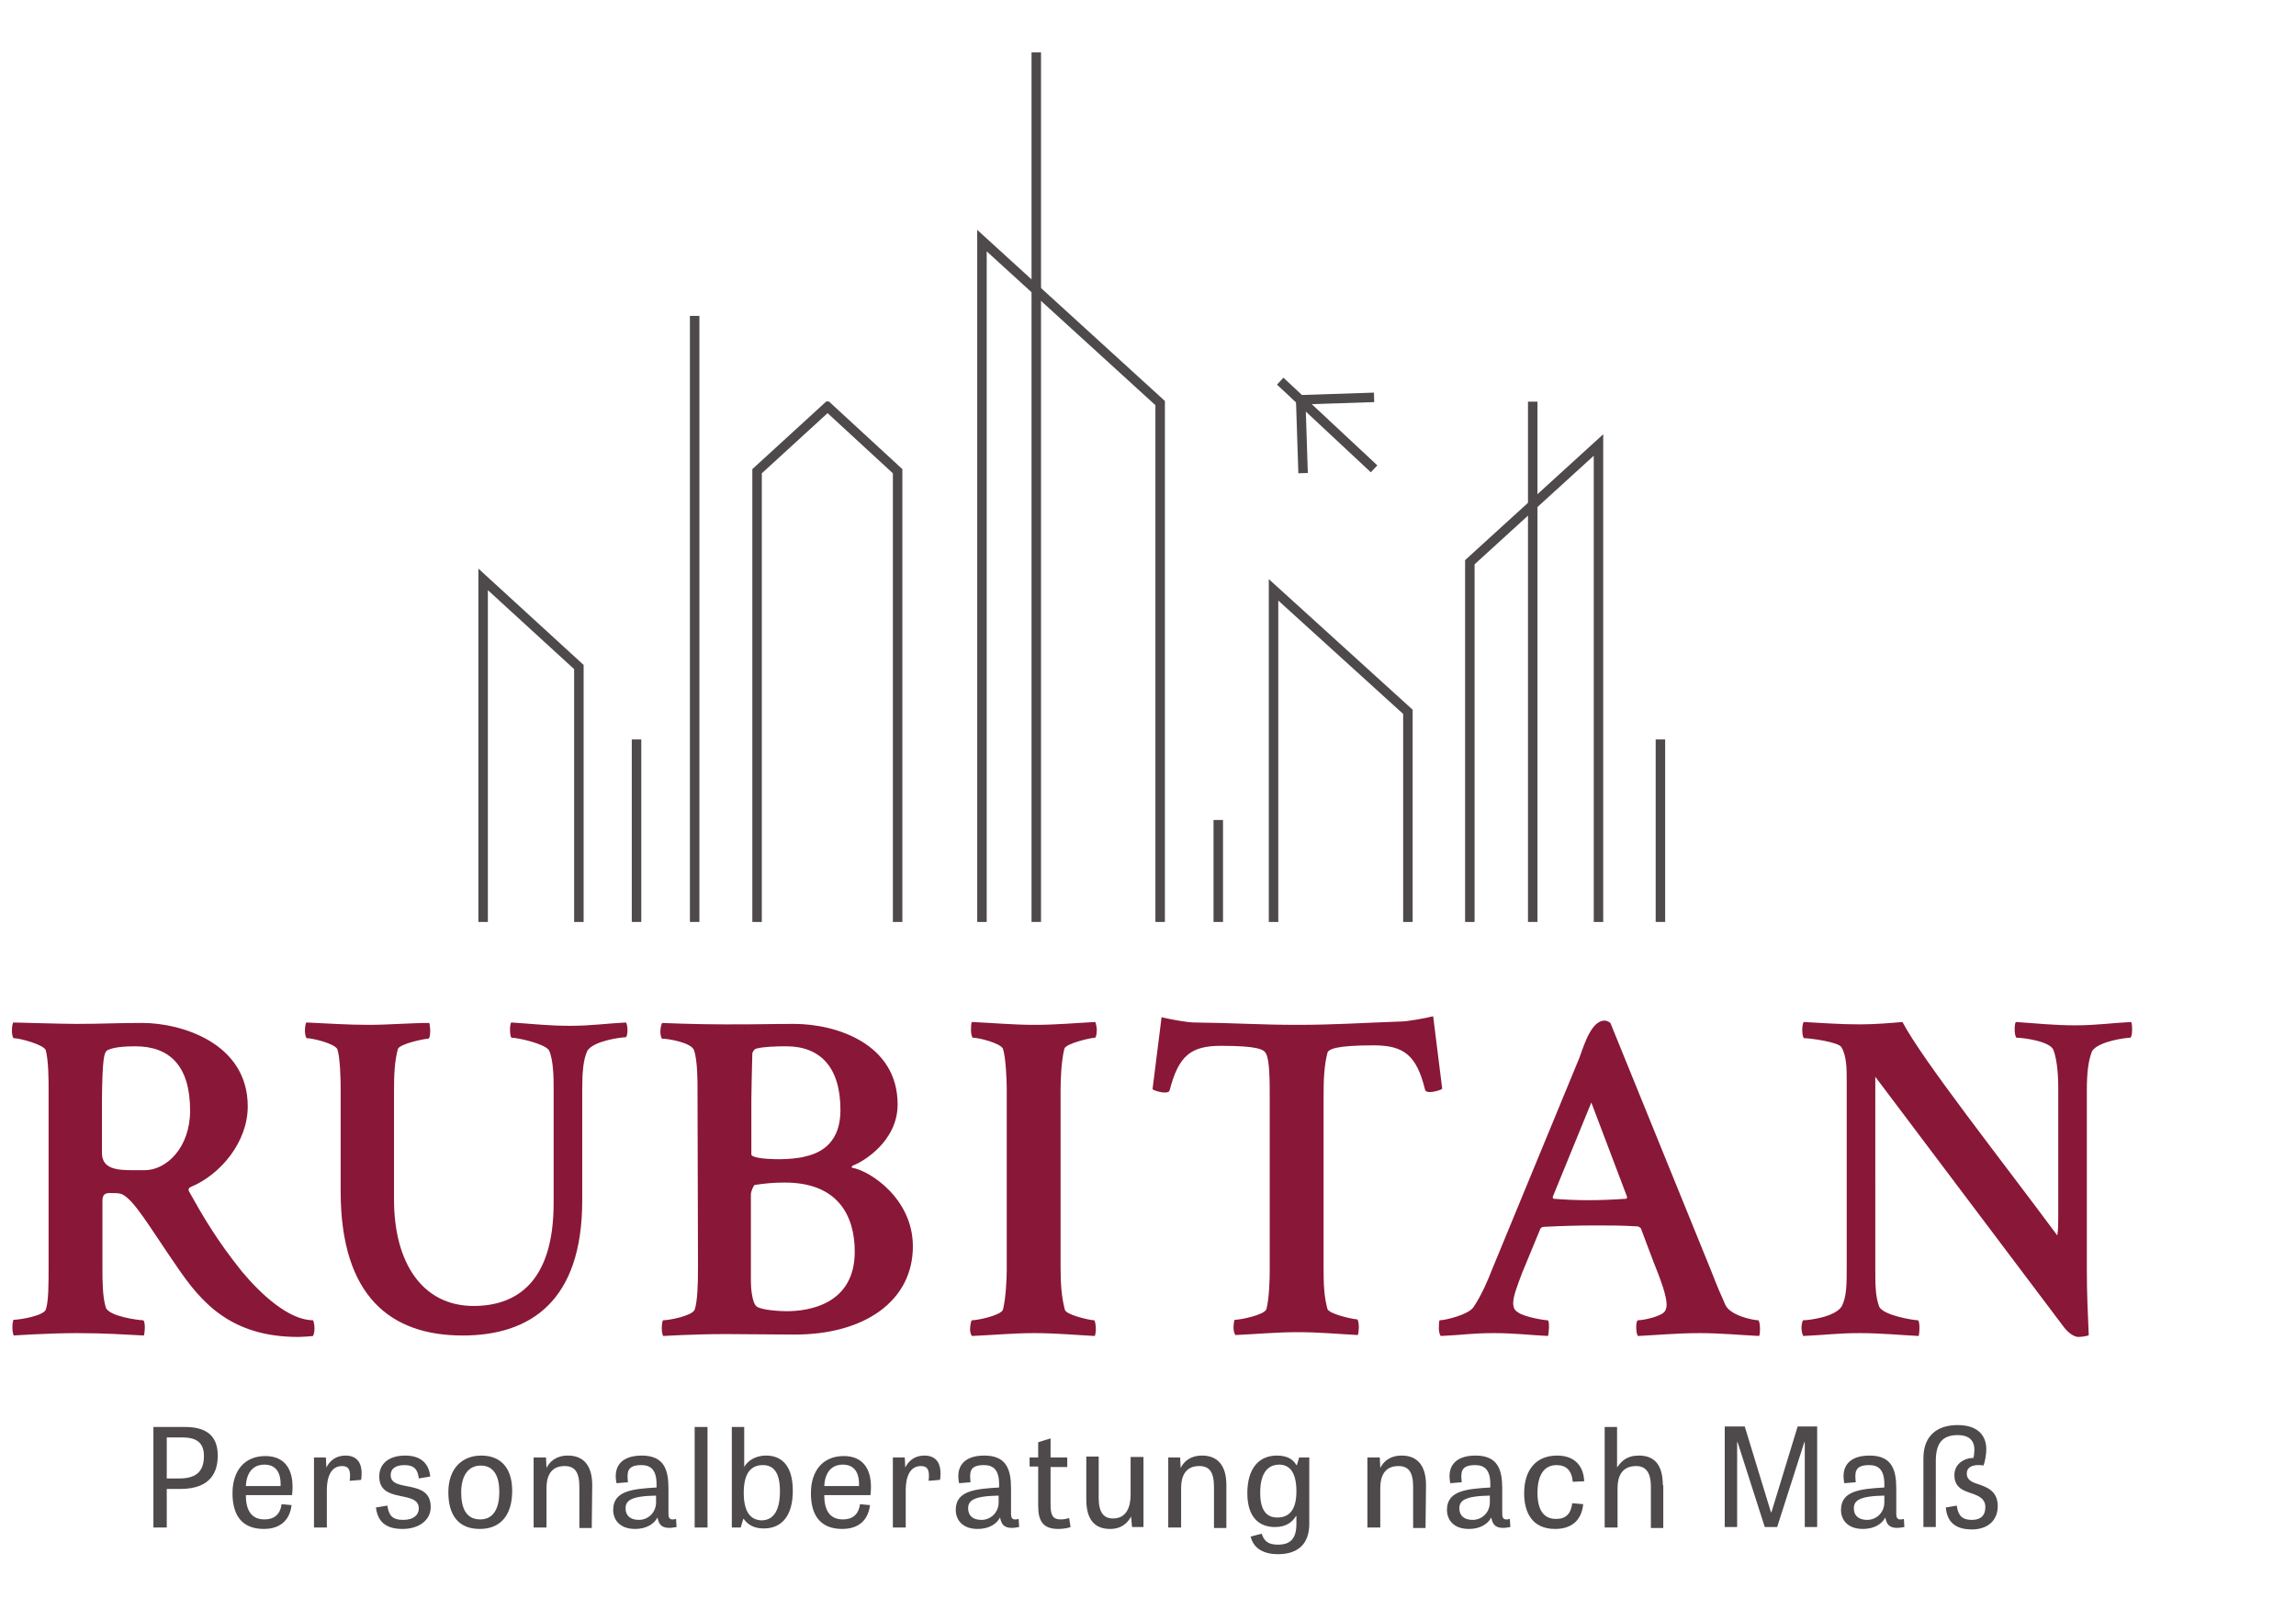
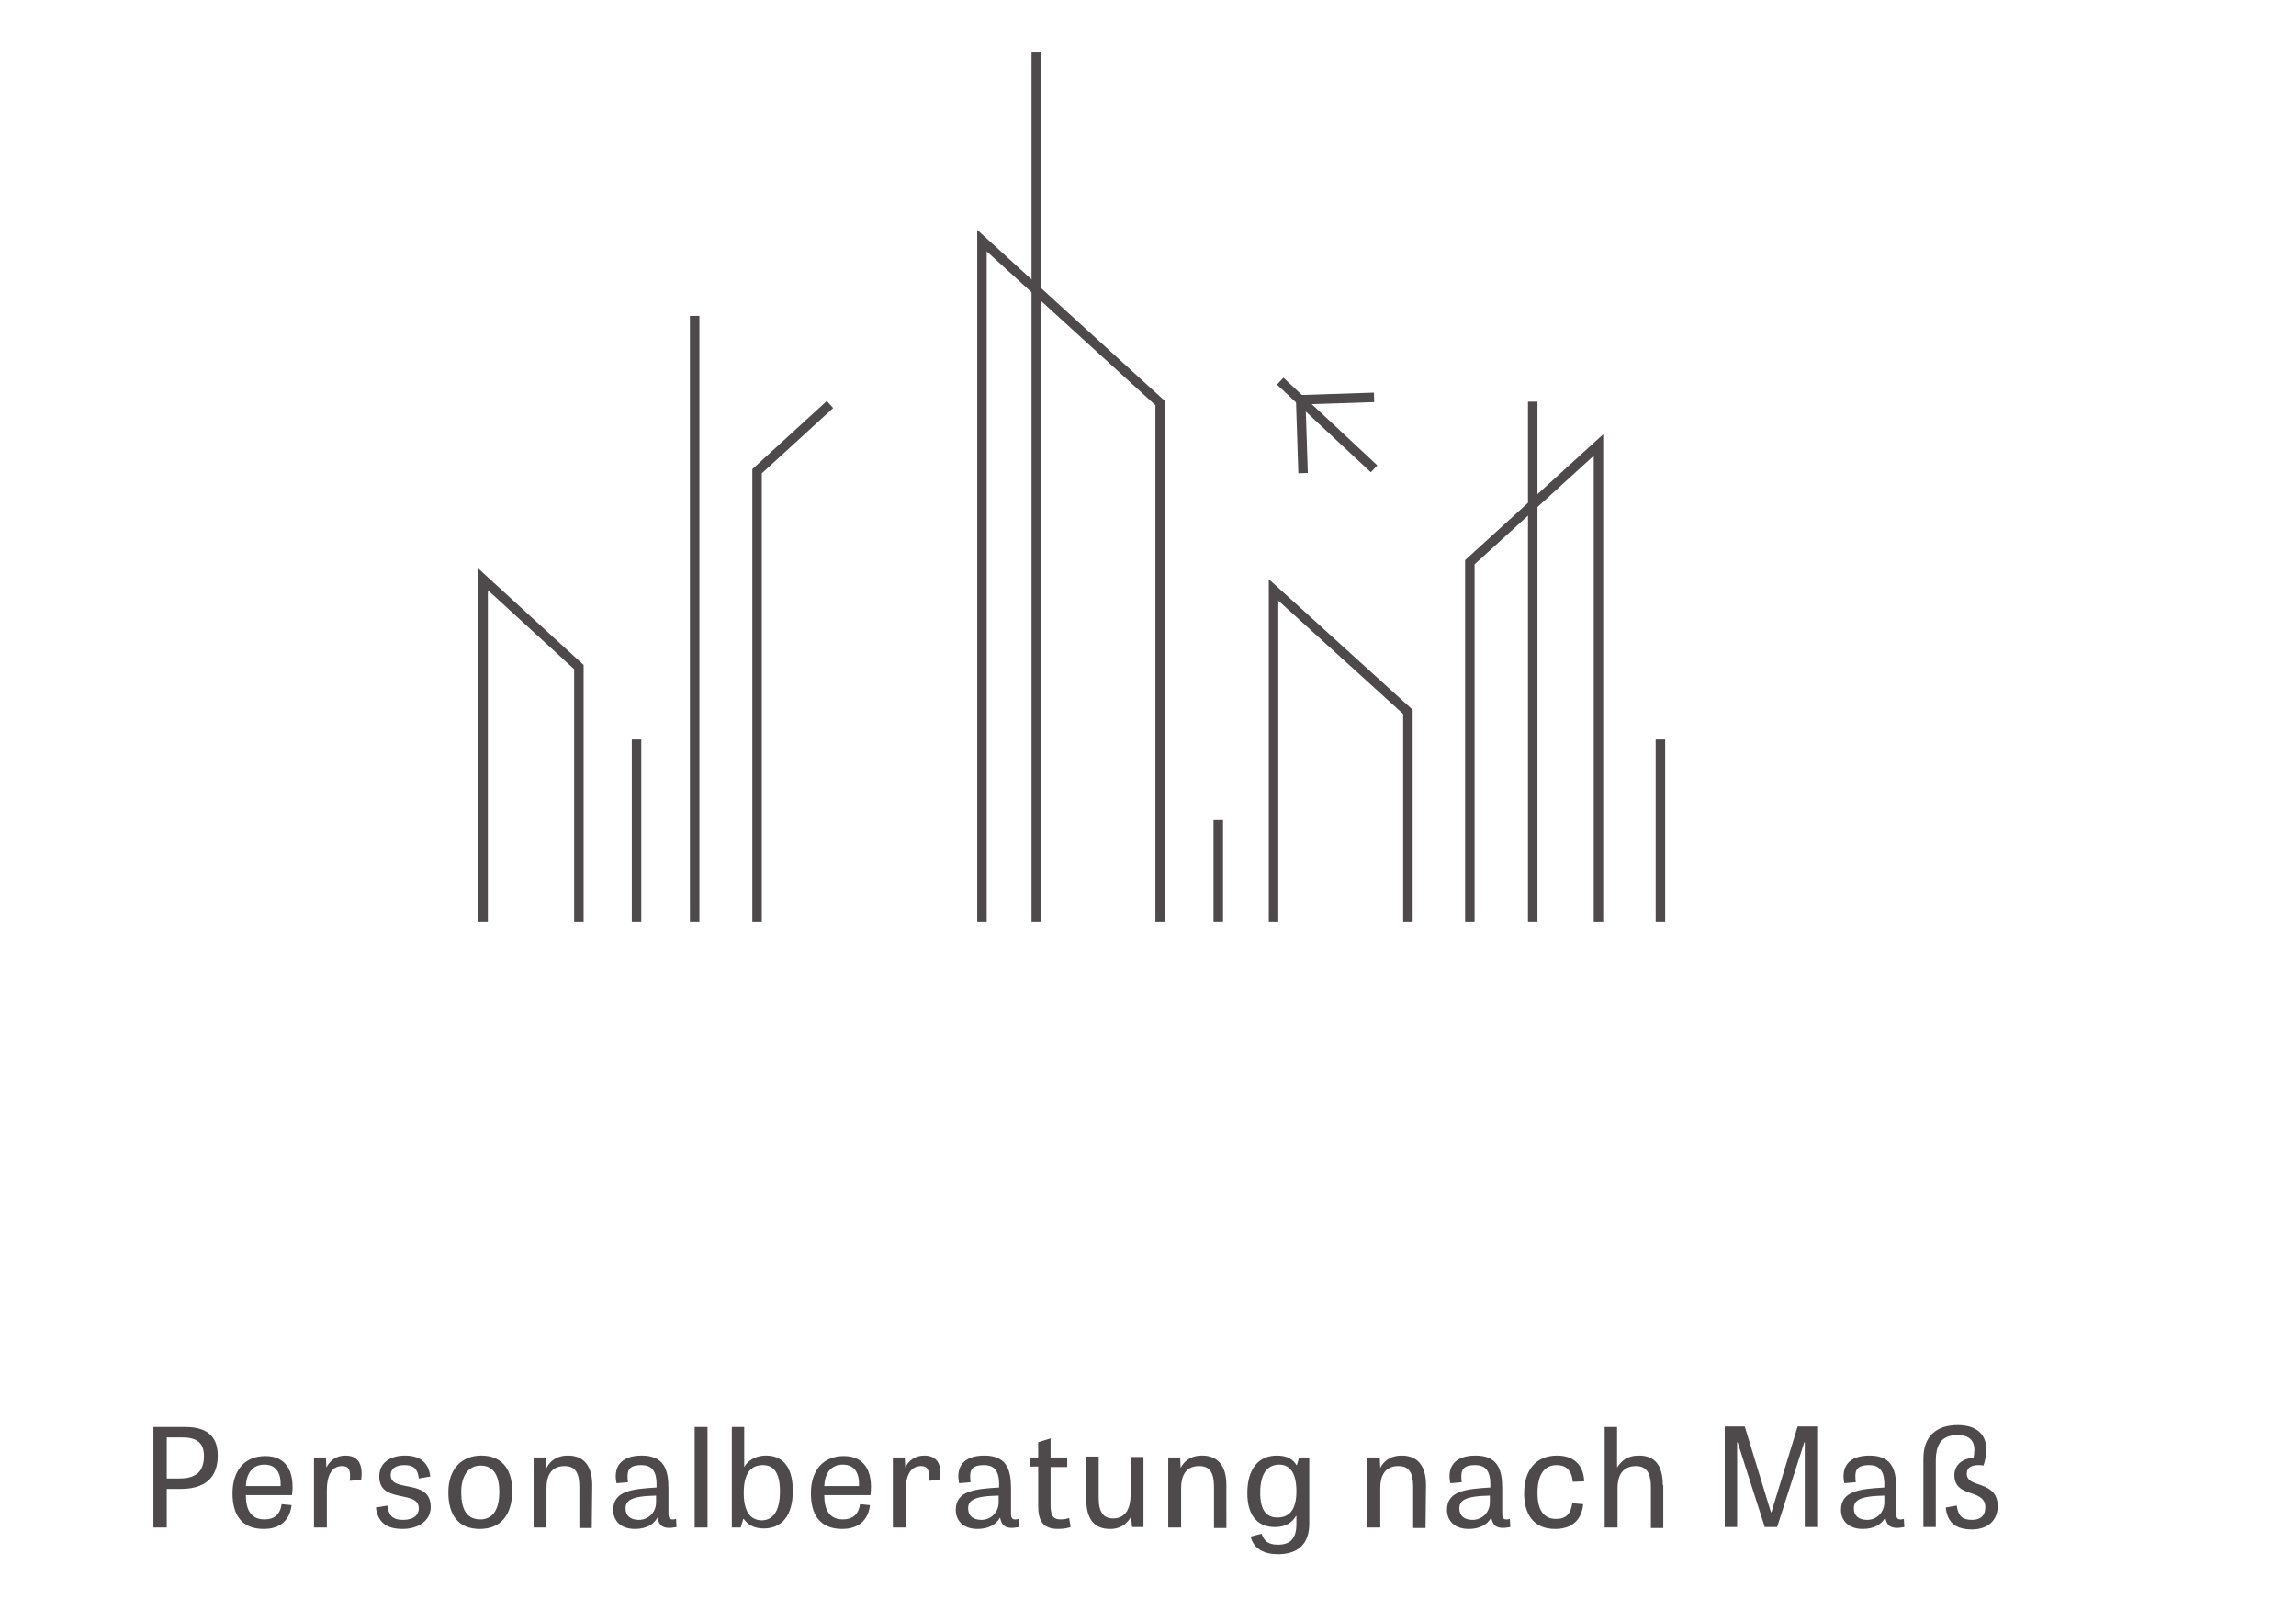
<svg xmlns="http://www.w3.org/2000/svg" xmlns:xlink="http://www.w3.org/1999/xlink" version="1.1" id="Ebene_1" x="0px" y="0px" viewBox="0 0 481.9 340.2" style="enable-background:new 0 0 481.9 340.2;" xml:space="preserve">
  <style type="text/css">
	.st0{clip-path:url(#SVGID_00000111172455512965246230000004366345295151975046_);fill:#891738;}
	.st1{clip-path:url(#SVGID_00000080192015135777005250000014992319828576500612_);fill:#4E494B;}
	.st2{fill:none;stroke:#4E494B;stroke-width:1.991;}
</style>
  <g>
    <g>
      <defs>
-         <rect id="SVGID_1_" x="-16" width="481.9" height="340.2" />
-       </defs>
+         </defs>
      <clipPath id="SVGID_00000152966727595836251460000012617169550208194192_">
        <use xlink:href="#SVGID_1_" style="overflow:visible;" />
      </clipPath>
      <path style="clip-path:url(#SVGID_00000152966727595836251460000012617169550208194192_);fill:#891738;" d="M432,228.3v26.9    c0,1.5,0,2.9-0.2,4.1c-11.7-15.8-28.3-36.8-32.5-44.8c-2.3,0.2-5.7,0.5-8.9,0.5c-4.6,0-7.6-0.3-11.8-0.5c-0.5,0.5-0.4,3.4,0.1,3.4    c1.2,0,7.2,0.8,7.8,1.9c1.1,1.9,1.1,4.5,1.1,7.2v38.8c0,3.8,0,6.2-1,8.3c-1.3,2.3-6.9,3-8.1,3c-0.2,0-0.4,1-0.4,1.6    s0.2,1.5,0.4,1.7c4.6-0.2,7.2-0.6,11.8-0.6c4.4,0,8.4,0.4,12.4,0.6c0.2-0.6,0.3-3.3-0.2-3.3c-0.8,0-7.3-1-8.1-2.9    c-0.8-2.2-0.8-4.6-0.8-8.1V226l39.4,52.3c1,1.4,2.3,2.3,3.2,2.3c0.3,0,1.9-0.1,2.2-0.4c-0.2-5.1-0.4-8.1-0.4-13.9v-37.5    c0-3.6,0.3-6.2,1.1-8.2c1.4-2.1,7.2-2.8,8-2.8c0.3,0,0.4-1.1,0.4-1.7c0-0.5,0-1.2-0.2-1.6c-4,0.2-7.3,0.7-11.7,0.7    c-4.6,0-7.9-0.4-12.5-0.7c-0.4,0.5-0.3,3.3,0.2,3.3c1.2,0,7,0.7,7.7,2.6C431.9,222.8,432,226.6,432,228.3 M326.1,251.6    c-0.2,0-0.2-0.4-0.2-0.4l8.1-19.8l7.5,19.8c0,0,0,0.4-0.2,0.4c-3.1,0.2-5.1,0.3-8.1,0.3C331,251.9,328.4,251.8,326.1,251.6     M338,214.7c-0.2-0.2-0.8-0.5-1.2-0.5c-2.7,0-4.2,4.7-5.3,7.8l-18.4,44.6c-0.7,1.8-2,5-3.8,7.7c-1,1.6-5.9,2.8-7.1,2.8    c-0.2,0-0.2,1.2-0.2,1.8s0.2,1.3,0.4,1.5c4.6-0.2,6.5-0.6,11.1-0.6c4.4,0,7.4,0.4,11.4,0.6c0.2-0.6,0.4-3.3-0.1-3.3    c-0.8,0-4.8-0.7-6.1-1.6c-0.5-0.3-1.1-0.7-1.1-2c0-1.4,0.8-3.5,1.9-6.4l3.8-9.2c0-0.1,0.4-0.4,0.6-0.4c4-0.2,7.2-0.3,11.3-0.3    c2.5,0,5.3,0,8.5,0.2c0.3,0,0.7,0.4,0.7,0.4s2.9,7.8,3.5,9.2c0.5,1.3,1.9,4.9,1.9,6.8c0,0.6-0.1,0.9-0.3,1.3c-0.6,1.2-4.6,2-5.7,2    c-0.5,0-0.5,2.8,0,3.3c4.1-0.2,8.3-0.6,12.9-0.6c4.4,0,8.5,0.4,12.5,0.6c0.2-0.3,0.2-1,0.2-1.5c0-0.6-0.1-1.8-0.4-1.8    c-0.8,0-5.9-0.9-6.9-3.3c-0.9-2-1.6-3.6-3-7.2L338,214.7z M272.3,215.1c-7.9,0-12.9-0.4-21.7-0.5c-1.4,0-5.2-0.7-6.8-1.1    l-1.9,15.1c0.3,0.3,1.7,0.7,2.6,0.7c0.5,0,0.9-0.1,1-0.5c1.9-7.3,4.5-9.3,10.8-9.3c7.8,0,9,0.8,9.4,1.6c0.8,1.4,0.8,5.7,0.8,9.7    v35.8c0,1.8-0.1,5.9-0.7,8.2c-0.5,1.2-5.4,2.2-6.6,2.2c-0.2,0-0.3,1.1-0.3,1.7s0.2,1.3,0.4,1.5c4.6-0.2,8.6-0.6,13.1-0.6    c4.4,0,8.7,0.4,12.6,0.6c0.1-0.3,0.2-1.1,0.2-1.6c0-0.6-0.1-1.7-0.4-1.7c-0.8,0-5.9-1.1-6.2-2.2c-0.7-2.7-0.8-5-0.8-8.6v-35.7    c0-3.8,0.1-6.6,0.8-9.4c0.2-0.8,1.8-1.6,9.7-1.6c6.3,0,9,2,10.8,9.3c0.1,0.4,0.5,0.5,1,0.5c0.9,0,2.3-0.4,2.6-0.7l-1.9-15.2    c-1.6,0.4-5.4,1.1-6.8,1.1C285.3,214.7,280.2,215.1,272.3,215.1 M211.3,228.4v38.2c0,1.8-0.2,6-0.8,8.3c-0.5,1.2-5.3,2.2-6.5,2.2    c-0.2,0-0.4,1.3-0.4,1.9s0.2,1.2,0.4,1.4c4.6-0.2,8.6-0.6,13.2-0.6c4.4,0,8.6,0.4,12.6,0.6c0.1-0.3,0.2-0.9,0.2-1.4    c0-0.6-0.1-1.9-0.4-1.9c-0.8,0-5.8-1.1-6.1-2.2c-0.7-2.7-0.9-5.3-0.9-8.9v-37.2c0-1.8,0.1-6,0.8-8.7c0.3-1.1,5.6-2.3,6.4-2.3    c0.3,0,0.4-1.1,0.4-1.7c0-0.5-0.2-1.3-0.3-1.6c-4,0.2-8.3,0.6-12.7,0.6c-4.6,0-8.6-0.4-13.2-0.6c-0.2,0.2-0.2,1.2-0.2,1.8    s0.2,1.5,0.4,1.5c1.2,0,5.7,1.1,6.3,2.3C211.1,221.9,211.3,226.6,211.3,228.4 M169.1,242.7c-1.3,0.4-3.8,0.6-5.5,0.6    c-3.5,0-5.9-0.4-5.9-1v-11.6c0,0,0.1-6.8,0.2-9.5c0-0.4,0.4-1,0.8-1.1c1.4-0.4,4-0.5,6.3-0.5c7.1,0,11.4,4.3,11.4,13.4    C176.4,239.5,172.7,241.9,169.1,242.7 M146.5,265.9c0,3.7-0.1,7.2-0.7,9c-0.6,1.3-5.4,2.2-6.6,2.2c-0.2,0-0.3,1.1-0.3,1.7    c0,0.9,0.2,1.5,0.3,1.6c0,0,6.5-0.4,13.2-0.4l14.1,0.1c15,0.1,25.1-7.1,25.1-18.5c0-10.1-9.1-15.9-12.7-16.5    c-0.1,0-0.4-0.3,0.4-0.6c1.6-0.6,9.1-4.8,9.1-12.7c0-12.8-13-16.9-21.7-16.9c-5.8,0-5.2,0.1-14.5,0.1c-6.6,0-13.2-0.3-13.2-0.3    c-0.2,0.2-0.4,1.1-0.4,1.8s0.2,1.5,0.4,1.5c1.2,0,6.2,0.8,6.7,2.5c0.7,2.2,0.7,6.3,0.7,8.1L146.5,265.9L146.5,265.9z M179.4,262.7    c0,11.1-9.7,12.5-14.3,12.5c-1.2,0-5.3-0.2-6.3-1s-1.2-4.2-1.2-5.1v-18.4c0-0.6,0.5-1.8,0.8-2c2-0.3,3.9-0.5,6.1-0.5    C175.9,248.1,179.4,255.2,179.4,262.7 M77.4,215.1c-4.6,0-8.6-0.3-13.1-0.5c-0.2,0.2-0.3,1.2-0.3,1.8s0.2,1.5,0.4,1.5    c1.2,0,5.8,1.1,6.4,2.3c0.6,1.7,0.7,6.5,0.7,8.3V250c0,22.2,10.6,30.3,25.6,30.3c14.3,0,25.1-7.3,25.1-28.3v-23.3    c0-3.6,0.2-6.3,1.1-8.2c1.4-2.1,7.2-2.8,8-2.8c0.3,0,0.4-0.9,0.4-1.5c0-0.5-0.1-1.3-0.3-1.6c-4,0.2-7.3,0.7-11.7,0.7    c-4.6,0-7.8-0.4-12.4-0.7c-0.4,0.5-0.3,3.2,0.1,3.2c1.2,0,6.8,1.2,7.8,2.6c1,2,1,6.2,1,7.9v24.2c0,16.6-7.8,21.6-16.8,21.6    c-10.7,0-16.7-9-16.7-22.3V229c0-3.4,0.1-6.1,0.8-8.8c0.3-1.1,5.6-2.2,6.4-2.2c0.3,0,0.4-1,0.4-1.7c0-0.5-0.1-1.3-0.2-1.6    C86.1,214.7,81.7,215.1,77.4,215.1 M29.9,214.7c-5.8,0-8.3,0.2-13.9,0.2c-2.7,0-13.2-0.3-13.2-0.3c-0.2,0.2-0.3,1.1-0.3,1.8    s0.2,1.5,0.4,1.5c1.2,0,6.2,1.3,6.7,2.5c0.6,2.3,0.6,6.3,0.6,8.1v37.4c0,3.7,0,7.3-0.6,9C9,276.2,4.1,277,2.9,277    c-0.2,0-0.3,1-0.3,1.6c0,0.9,0.2,1.6,0.3,1.7c0,0,7.1-0.5,13.3-0.5c5.9,0,10,0.3,14,0.5c0.1-0.3,0.2-1.1,0.2-1.6    c0-0.7-0.1-1.6-0.4-1.6c-0.8,0-7.2-0.8-7.8-2.7c-0.7-2.3-0.7-5.7-0.7-8.4v-14c0-1.4,0.7-1.6,1.6-1.6c0.9,0,1.8,0,2.4,0.2    c2.6,1.1,5.8,6.8,11.6,15.2c5.1,7.5,11.3,14.8,25.5,14.8c0.6,0,2.4-0.1,3.1-0.2c0.3-0.6,0.3-1.2,0.3-1.7s-0.1-1.2-0.3-1.6    c-5,0-10.9-5.4-14.9-10.2c-5.3-6.6-8.2-11.6-11.1-16.8c-0.3-0.6,0-0.8,0.4-1c6.2-2.6,11.9-9.4,11.9-16.9    C52,218.9,38,214.7,29.9,214.7 M28.4,219.6c7.2,0,11.5,4.1,11.5,13.5c0,7.8-5,12.5-9.5,12.5h-2.6c-3.1,0-6.4-0.2-6.4-3.6v-11.3    c0.1-8.4,0.4-9.9,1.2-10.3C23.8,219.8,26,219.6,28.4,219.6" />
    </g>
    <g>
      <defs>
        <rect id="SVGID_00000140724129188523597150000002394485357428526219_" x="-16" width="481.9" height="340.2" />
      </defs>
      <clipPath id="SVGID_00000074433982955679675180000000159487963321763222_">
        <use xlink:href="#SVGID_00000140724129188523597150000002394485357428526219_" style="overflow:visible;" />
      </clipPath>
      <path style="clip-path:url(#SVGID_00000074433982955679675180000000159487963321763222_);fill:#4E494B;" d="M406.3,306.6    c0-3.7,1.4-5.4,4.6-5.4c2.1,0,3.5,0.9,3.5,3.1c0,0.5-0.1,1.4-0.2,1.7c-2,0-4,1.3-4,3.6c0,2.7,2,3.3,3.8,3.9    c1.4,0.5,2.7,1.1,2.7,2.8c0,1.8-1,2.7-2.8,2.7c-2,0-2.9-0.8-3.2-3l-2.3,0.4c0.3,3.4,2.4,4.6,5.5,4.6c3.2,0,5.4-1.8,5.4-4.9    c0-3.2-2.3-4-4.4-4.7c-1.3-0.4-2.1-1-2.1-2.1c0-1.4,1.2-1.8,2.4-1.8c0.3,0,0.7,0,1.1,0.1c0.3-0.7,0.6-2.3,0.6-3.4    c0-3.1-2-5.1-6-5.1c-4.3,0-7.2,2.2-7.2,7v14.4h2.6V306.6z M395.5,315.3c0,2.2-1.7,3.7-3.6,3.7c-1.8,0-2.8-0.9-2.8-2.4    c0-1.6,1-2.6,6.4-2.7V315.3z M399.6,318.8c-1.2,0.3-1.6,0-1.6-1.1v-5.3c0-3.9-0.9-6.9-5.6-6.9c-4.5,0-6,2.5-5.3,5.8l2.4-0.2    c-0.2-2-0.3-3.6,2.8-3.6c1.8,0,3.2,0.8,3.2,4v0.7c-5.1,0.3-9.1,0.7-9.1,4.7c0,2.1,1.4,4,4.6,4c2.2,0,3.9-0.9,4.7-2.4    c0.3,1.6,1,2.6,4,2L399.6,318.8z M373,320.5l5.7-17.8h0.1v17.8h2.6v-21.1h-4.1l-5.5,18h-0.1l-5.5-18H362v21.1h2.6v-17.8h0.1    l5.7,17.8H373z M349,311.7c0-4.3-1.8-6.2-5-6.2c-2.6,0-3.7,1.2-4.6,2.5l0,0v-8.5h-2.6v21.1h2.7v-8.3c0-2.4,0.9-4.6,3.9-4.6    c2.7,0,3.1,2.4,3.1,4.4v8.6h2.6v-9H349z M332.5,310.9c-0.1-2.9-1.7-5.4-5.7-5.4c-4.3,0-6.9,2.9-6.9,7.9c0,4.2,1.8,7.5,6.5,7.5    c2.9,0,5.5-1.3,5.9-5.2l-2.3-0.2c-0.3,2.2-1.3,3.3-3.4,3.3c-2.7,0-3.9-2-3.9-5.5c0-4,1.6-5.8,4-5.8c2,0,3.2,1.1,3.4,3.5    L332.5,310.9z M312.7,315.3c0,2.2-1.7,3.7-3.6,3.7c-1.8,0-2.8-0.9-2.8-2.4c0-1.6,1-2.6,6.4-2.7V315.3z M316.9,318.8    c-1.2,0.3-1.6,0-1.6-1.1v-5.3c0-3.9-0.9-6.9-5.6-6.9c-4.5,0-6,2.5-5.3,5.8l2.4-0.2c-0.2-2-0.3-3.6,2.8-3.6c1.8,0,3.2,0.8,3.2,4    v0.7c-5.1,0.3-9.1,0.7-9.1,4.7c0,2.1,1.4,4,4.6,4c2.2,0,3.9-0.9,4.7-2.4c0.3,1.6,1,2.6,4,2L316.9,318.8z M299.3,311.7    c0-4.2-1.9-6.2-5.1-6.2c-2.6,0-3.9,1.4-4.5,2.6l0,0l-0.1-2.2H287v14.7h2.7v-8.3c0-2.3,0.8-4.6,3.8-4.6c2.1,0,3.1,1.2,3.1,4.4v8.6    h2.6L299.3,311.7L299.3,311.7z M272.1,313c0,3.9-1.5,5.5-4,5.5c-2.2,0-3.6-1.4-3.6-5.2c0-4.4,1.8-5.9,4-5.9    C270.5,307.4,272.1,308.8,272.1,313 M272.7,305.8l-0.5,1.7h-0.1c-0.7-1.2-1.9-2-4.1-2c-3.7,0-6.2,2.6-6.2,7.9    c0,5.2,2.6,7.1,5.8,7.1c2.4,0,3.7-1.1,4.4-2.3h0.1v1.6c0,3.1-1.2,4.4-3.9,4.4c-2.2,0-2.9-0.9-3.4-2.3l-2.3,0.6    c0.6,2.6,2.9,3.7,5.7,3.7c4.5,0,6.6-2.4,6.6-6.4v-13.9h-2.1V305.8z M257.4,311.7c0-4.2-1.9-6.2-5.1-6.2c-2.6,0-3.9,1.4-4.5,2.6    l0,0l-0.1-2.2h-2.5v14.7h2.7v-8.3c0-2.3,0.8-4.6,3.8-4.6c2.1,0,3.1,1.2,3.1,4.4v8.6h2.6V311.7z M228,314.7c0,4.3,1.8,6.2,5,6.2    c2.6,0,3.8-1.5,4.4-2.6l0,0l0.2,2.2h2.4v-14.7h-2.7v7.9c0,2.5-0.8,5-3.7,5c-1.9,0-3-1.2-3-4.3v-8.7H228V314.7z M216.1,307.8h1.8    v8.2c0,3.1,0.9,4.9,4.2,4.9c1.1,0,2.1-0.2,2.6-0.4l-0.3-1.9c-0.6,0.2-1.1,0.3-1.8,0.3c-1.7,0-2.1-1-2.1-3.1v-7.9h3.5v-2h-3.5v-4    l-2.6,0.8v3.2h-1.8L216.1,307.8L216.1,307.8z M209.6,315.3c0,2.2-1.7,3.7-3.6,3.7c-1.8,0-2.8-0.9-2.8-2.4c0-1.6,1-2.6,6.4-2.7    L209.6,315.3L209.6,315.3z M213.8,318.8c-1.2,0.3-1.6,0-1.6-1.1v-5.3c0-3.9-0.9-6.9-5.6-6.9c-4.5,0-6,2.5-5.3,5.8l2.4-0.2    c-0.2-2-0.3-3.6,2.8-3.6c1.8,0,3.2,0.8,3.2,4v0.7c-5.1,0.3-9.1,0.7-9.1,4.7c0,2.1,1.4,4,4.6,4c2.2,0,3.9-0.9,4.7-2.4    c0.3,1.6,1,2.6,4,2L213.8,318.8z M197.3,310.6c0.5-3.6-0.9-5.1-3.3-5.1c-2,0-3.3,1.1-4,2.5l0,0l-0.1-2.1h-2.5v14.7h2.7v-7.9    c0-2.6,0.8-5,3.2-5c1.3,0,1.9,0.7,1.6,3.1L197.3,310.6z M173,311.9c0.1-2.4,1.2-4.5,3.9-4.5c2.5,0,3.5,1.8,3.4,4.5H173z     M180.5,315.7c-0.3,2.3-1.7,3.2-3.6,3.2c-3,0-3.9-2.3-3.9-5.1h9.7c0.6-5.2-1.4-8.2-5.6-8.2c-4.4,0-6.9,3.1-6.9,7.8    c0,4.3,1.7,7.5,6.6,7.5c2.3,0,5.3-0.9,5.8-5L180.5,315.7z M156.1,313.3c0-4.2,1.6-5.8,4-5.8c2.1,0,3.6,1.3,3.6,5.5    c0,4.1-1.4,6.1-3.9,6.1C157.5,319,156.1,317.3,156.1,313.3 M155.5,320.5l0.5-1.7h0.1c0.9,1.3,2.3,2,4.2,2c3.9,0,6.1-2.8,6.1-7.9    c0-5.8-2.8-7.4-5.6-7.4c-2.5,0-4,1.3-4.6,2.4v-8.4h-2.6v21.1h1.9V320.5z M148.5,299.5h-2.7v21.1h2.7V299.5z M137.7,315.3    c0,2.2-1.7,3.7-3.6,3.7c-1.8,0-2.8-0.9-2.8-2.4c0-1.6,1-2.6,6.4-2.7L137.7,315.3L137.7,315.3z M141.9,318.8    c-1.2,0.3-1.6,0-1.6-1.1v-5.3c0-3.9-0.9-6.9-5.6-6.9c-4.5,0-6,2.5-5.3,5.8l2.4-0.2c-0.2-2-0.3-3.6,2.8-3.6c1.8,0,3.2,0.8,3.2,4    v0.7c-5.1,0.3-9.1,0.7-9.1,4.7c0,2.1,1.4,4,4.6,4c2.2,0,3.9-0.9,4.7-2.4c0.3,1.6,1,2.6,4,2L141.9,318.8z M124.3,311.7    c0-4.2-1.9-6.2-5.1-6.2c-2.6,0-3.9,1.4-4.5,2.6l0,0l-0.1-2.2H112v14.7h2.7v-8.3c0-2.3,0.8-4.6,3.8-4.6c2.1,0,3.1,1.2,3.1,4.4v8.6    h2.6L124.3,311.7L124.3,311.7z M100.8,318.9c-3,0-4-2.4-4-5.7c0-3.2,1.3-5.6,4.1-5.6c2.8,0,3.9,2.3,3.9,5.5    C104.8,316.4,103.7,318.9,100.8,318.9 M100.7,320.9c4.2,0,6.8-2.7,6.8-8c0-4.8-2.4-7.4-6.5-7.4c-3.9,0-6.9,2.6-6.9,7.7    C94.1,318.1,96.3,320.9,100.7,320.9 M90.3,309.9c-0.3-2.8-2-4.4-5.3-4.4c-3.1,0-5.4,1.5-5.4,4.4c0,5.8,8.3,2.7,8.3,6.7    c0,1.3-1,2.4-3.3,2.4c-2.4,0-3-1.1-3.3-3l-2.4,0.4c0.4,3.1,2.2,4.5,5.6,4.5s5.9-1.8,5.9-4.6c0-6.1-8.4-2.9-8.4-6.7    c0-1.4,1.1-2.1,2.9-2.1c2,0,2.8,0.9,3,2.8L90.3,309.9z M75.8,310.6c0.5-3.6-0.9-5.1-3.3-5.1c-2,0-3.3,1.1-4,2.5l0,0l-0.1-2.1h-2.5    v14.7h2.7v-7.9c0-2.6,0.8-5,3.2-5c1.3,0,1.9,0.7,1.6,3.1L75.8,310.6z M51.6,311.9c0.1-2.4,1.2-4.5,3.9-4.5c2.5,0,3.5,1.8,3.4,4.5    H51.6z M59.1,315.7c-0.3,2.3-1.7,3.2-3.6,3.2c-3,0-3.9-2.3-3.9-5.1h9.7c0.6-5.2-1.4-8.2-5.6-8.2c-4.4,0-6.9,3.1-6.9,7.8    c0,4.3,1.7,7.5,6.6,7.5c2.3,0,5.3-0.9,5.8-5L59.1,315.7z M35,310.3v-8.6h3.3c3.2,0,4.5,1.3,4.5,3.9c0,3.1-1.5,4.7-5.1,4.7H35z     M35,312.5h2.9c6.7,0,7.8-4,7.8-7c0-3.3-1.5-6-6.8-6h-6.7v21.1H35V312.5z" />
    </g>
  </g>
  <polyline class="st2" points="101.4,193.5 101.4,121.6 121.5,140 121.5,193.5 " />
  <polyline class="st2" points="267.3,193.5 267.3,123.8 295.5,149.4 295.5,193.5 " />
  <polyline class="st2" points="206.1,193.5 206.1,50.5 243.5,84.6 243.5,193.5 " />
  <polyline class="st2" points="335.5,193.5 335.5,93.4 308.5,118 308.5,193.5 " />
  <line class="st2" x1="133.6" y1="193.5" x2="133.6" y2="155.2" />
  <line class="st2" x1="348.5" y1="193.5" x2="348.5" y2="155.2" />
  <line class="st2" x1="145.8" y1="193.5" x2="145.8" y2="66.3" />
  <line class="st2" x1="255.7" y1="193.5" x2="255.7" y2="172.1" />
  <line class="st2" x1="217.5" y1="193.5" x2="217.5" y2="11" />
  <line class="st2" x1="321.7" y1="193.5" x2="321.7" y2="84.3" />
  <polyline class="st2" points="174.2,84.9 158.9,98.9 158.9,193.5 " />
-   <polyline class="st2" points="173.2,84.9 188.4,98.9 188.4,193.5 " />
  <line class="st2" x1="268.7" y1="80" x2="288.4" y2="98.4" />
  <line class="st2" x1="273" y1="83.9" x2="273.5" y2="99.3" />
  <line class="st2" x1="273" y1="83.9" x2="288.4" y2="83.4" />
</svg>